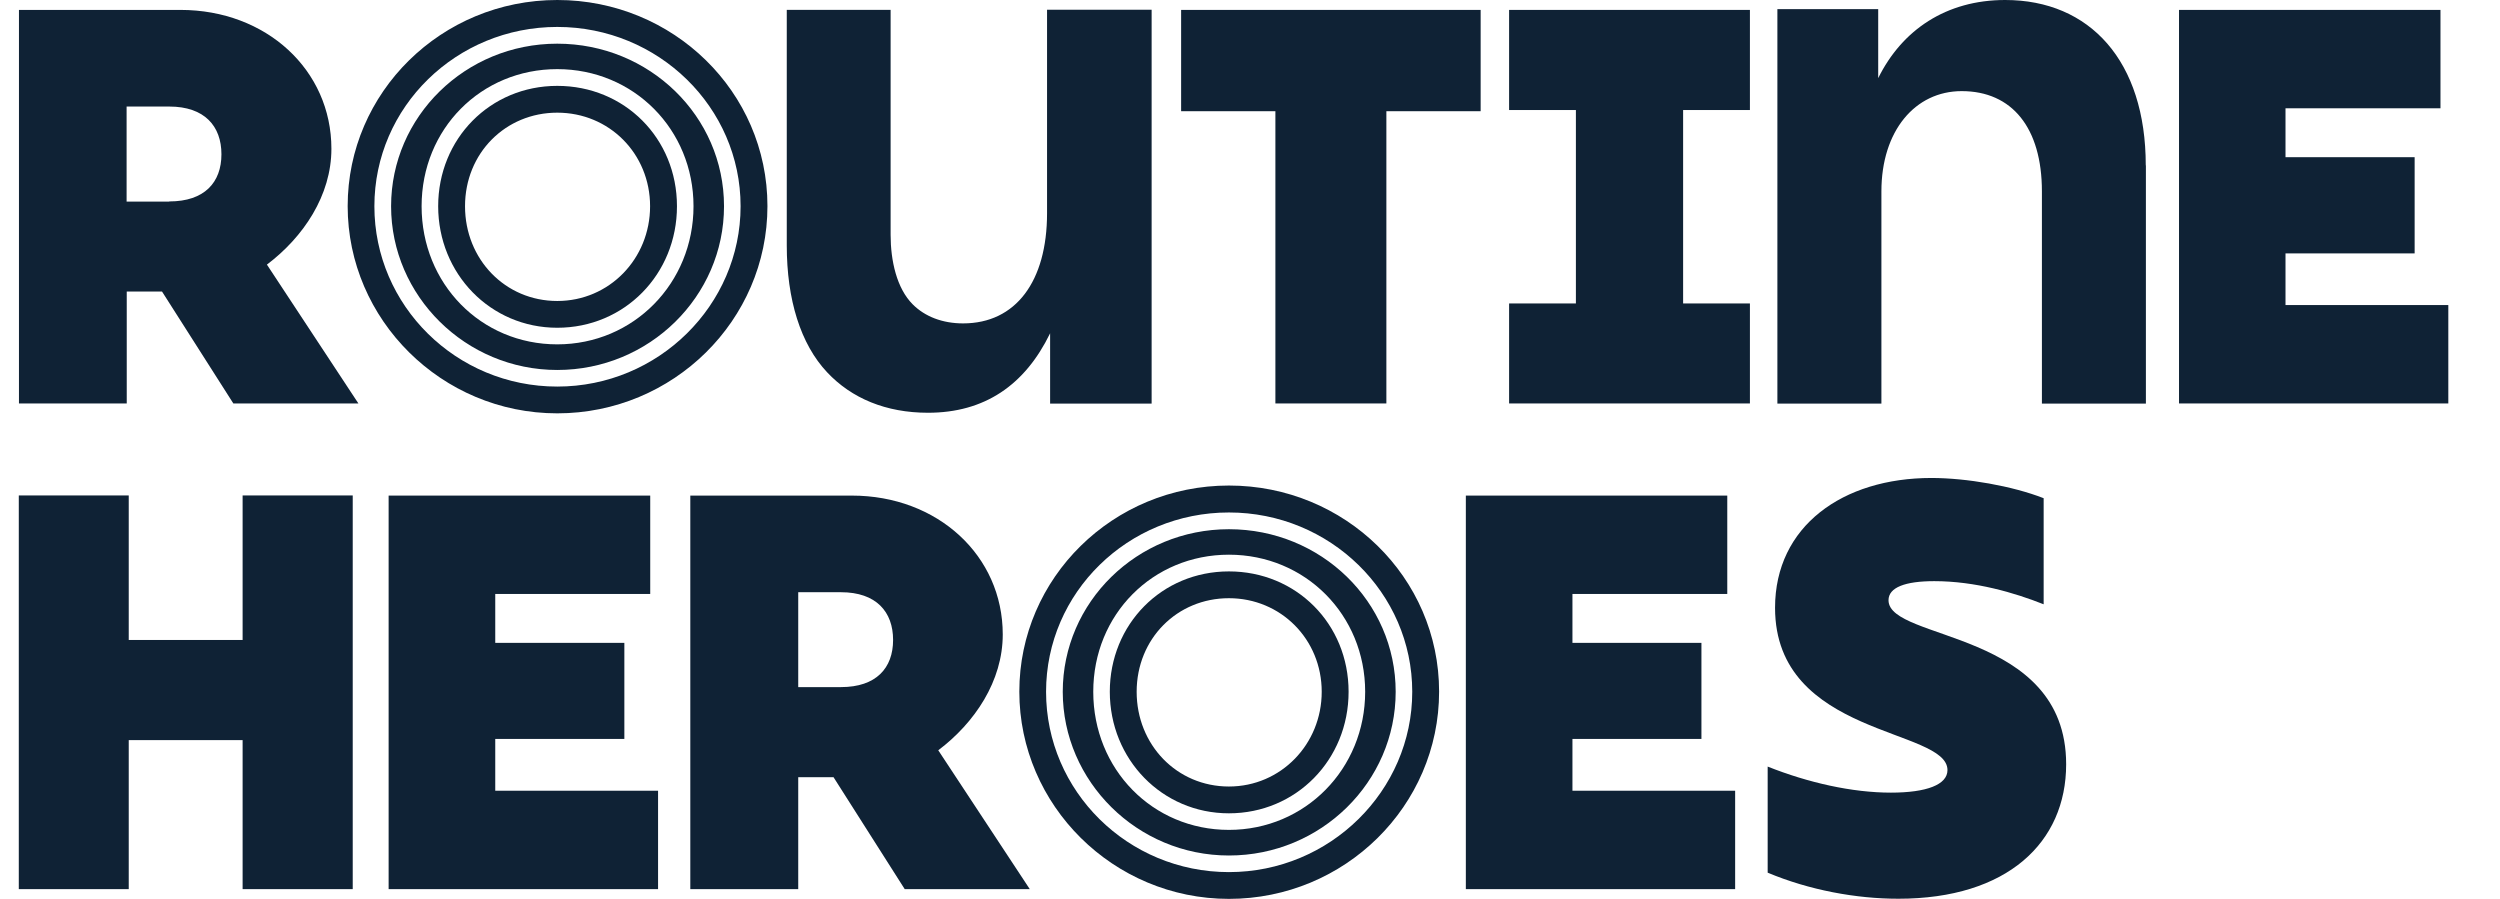
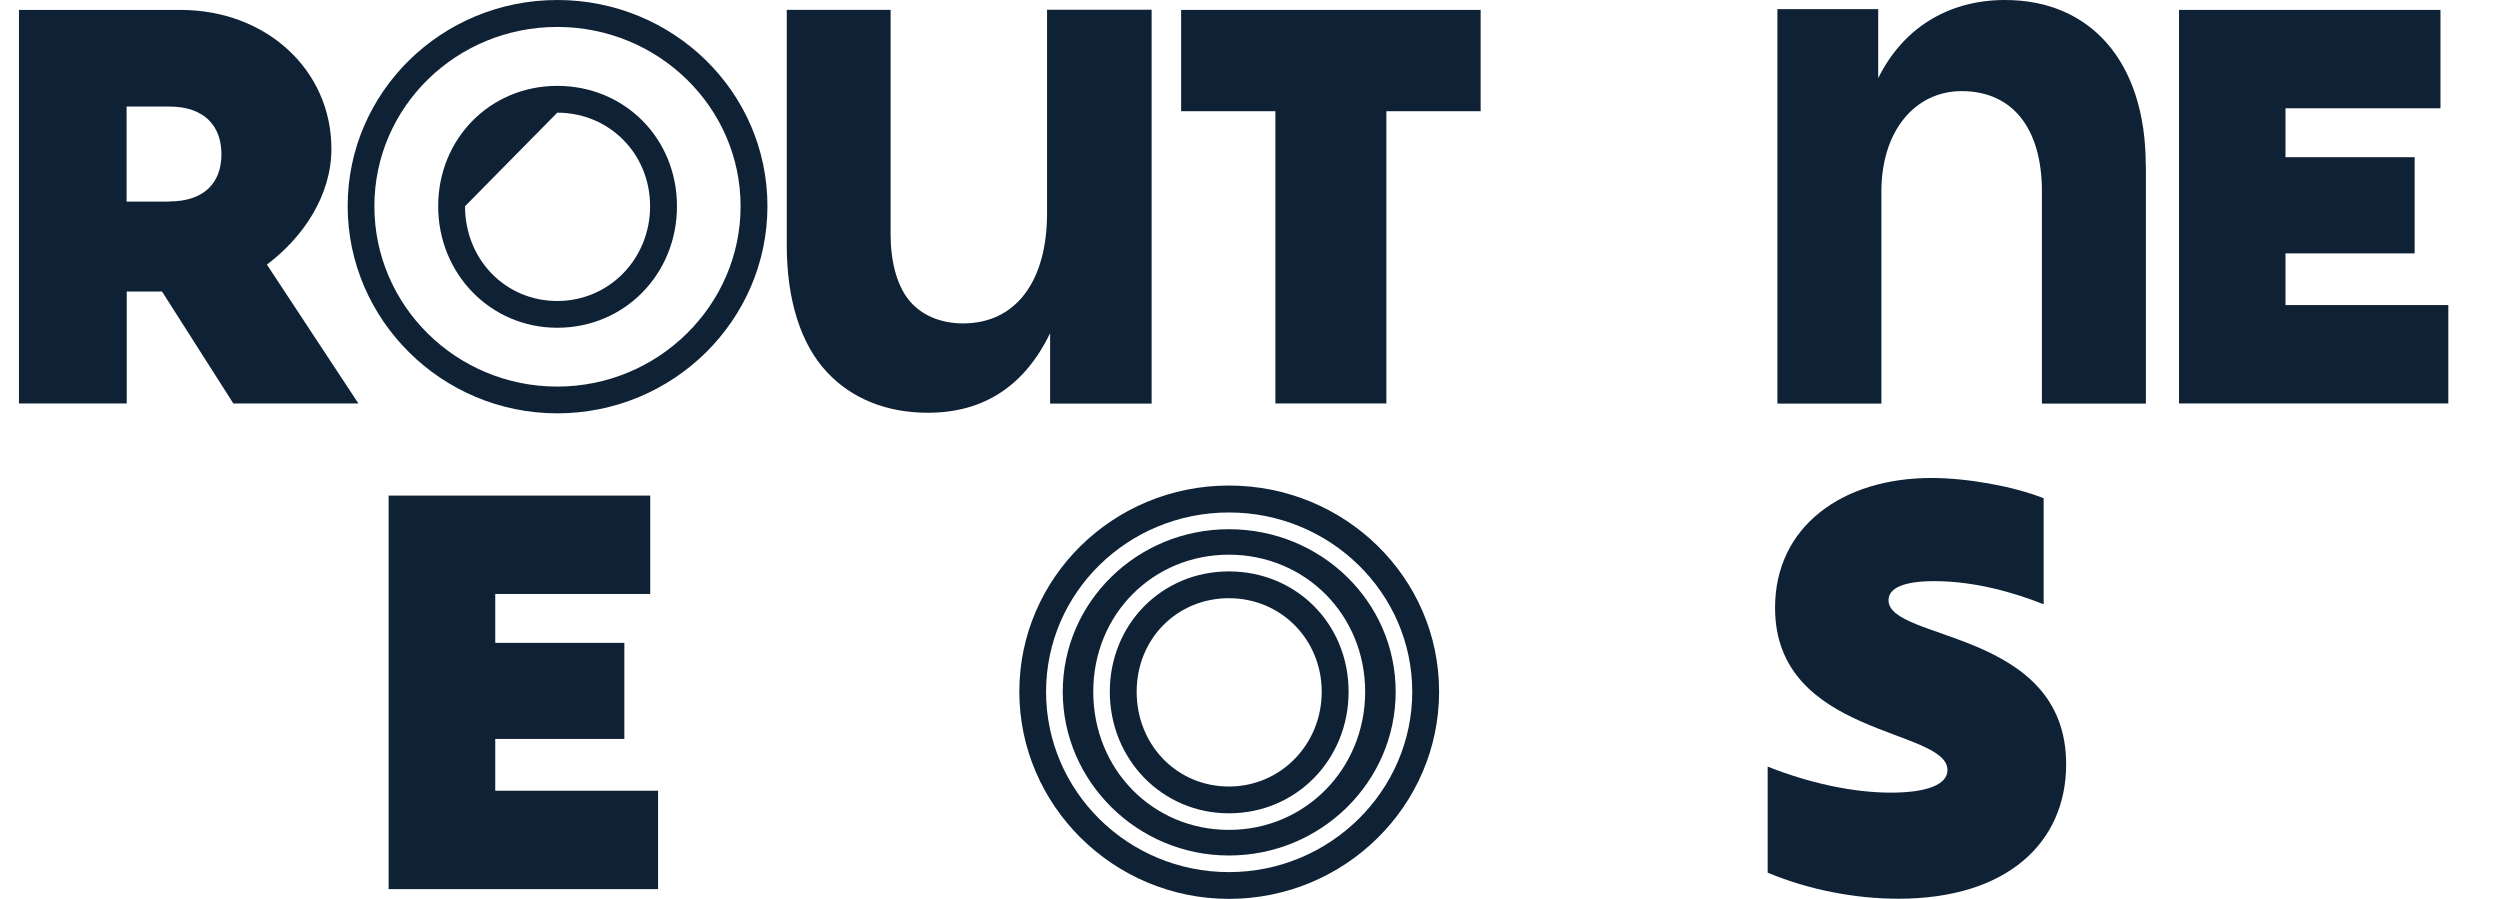
<svg xmlns="http://www.w3.org/2000/svg" width="89" height="32" viewBox="0 0 89 32" fill="none">
  <path d="M9.502 9.42C10.8 8.441 11.798 6.959 11.798 5.296C11.798 2.492 9.481 0.353 6.425 0.353H0.675V14.363H4.512V10.379H5.768L8.307 14.363H12.759L9.502 9.42ZM6.027 7.176H4.507V3.793H6.027C7.283 3.793 7.883 4.492 7.883 5.492C7.883 6.492 7.283 7.171 6.027 7.171" fill="#0F2235" />
  <path d="M19.839 14.715C23.965 14.715 27.321 11.404 27.321 7.337C27.321 3.269 23.965 0 19.839 0C15.712 0 12.377 3.29 12.377 7.337C12.377 11.383 15.723 14.715 19.839 14.715ZM19.839 0.959C23.438 0.959 26.365 3.819 26.365 7.342C26.365 10.865 23.438 13.762 19.839 13.762C16.24 13.762 13.328 10.881 13.328 7.342C13.328 3.803 16.25 0.959 19.839 0.959Z" fill="#0F2235" />
-   <path d="M19.839 11.668C22.228 11.668 24.1 9.767 24.1 7.342C24.1 4.917 22.228 3.057 19.839 3.057C17.45 3.057 15.599 4.938 15.599 7.342C15.599 9.746 17.46 11.668 19.839 11.668ZM19.839 4.011C21.69 4.011 23.143 5.472 23.143 7.342C23.143 9.213 21.69 10.715 19.839 10.715C17.988 10.715 16.555 9.233 16.555 7.342C16.555 5.451 17.998 4.011 19.839 4.011Z" fill="#0F2235" />
-   <path d="M19.838 13.171C23.112 13.171 25.775 10.555 25.775 7.342C25.775 4.13 23.112 1.555 19.838 1.555C16.565 1.555 13.923 4.151 13.923 7.342C13.923 10.534 16.576 13.171 19.838 13.171ZM19.838 2.461C22.558 2.461 24.689 4.607 24.689 7.342C24.689 10.078 22.558 12.259 19.838 12.259C17.119 12.259 15.009 10.099 15.009 7.342C15.009 4.586 17.129 2.461 19.838 2.461Z" fill="#0F2235" />
+   <path d="M19.839 11.668C22.228 11.668 24.1 9.767 24.1 7.342C24.1 4.917 22.228 3.057 19.839 3.057C17.45 3.057 15.599 4.938 15.599 7.342C15.599 9.746 17.46 11.668 19.839 11.668ZM19.839 4.011C21.69 4.011 23.143 5.472 23.143 7.342C23.143 9.213 21.69 10.715 19.839 10.715C17.988 10.715 16.555 9.233 16.555 7.342Z" fill="#0F2235" />
  <path d="M43.75 32C47.876 32 51.232 28.689 51.232 24.622C51.232 20.555 47.876 17.285 43.75 17.285C39.623 17.285 36.288 20.575 36.288 24.622C36.288 28.669 39.634 32 43.75 32ZM43.75 18.244C47.349 18.244 50.276 21.104 50.276 24.627C50.276 28.151 47.349 31.047 43.75 31.047C40.151 31.047 37.24 28.166 37.24 24.627C37.24 21.088 40.161 18.244 43.75 18.244Z" fill="#0F2235" />
  <path d="M43.749 28.954C46.138 28.954 48.01 27.052 48.01 24.627C48.01 22.202 46.138 20.342 43.749 20.342C41.36 20.342 39.509 22.223 39.509 24.627C39.509 27.031 41.37 28.954 43.749 28.954ZM43.749 21.296C45.6 21.296 47.053 22.762 47.053 24.627C47.053 26.493 45.6 28 43.749 28C41.898 28 40.465 26.518 40.465 24.627C40.465 22.736 41.908 21.296 43.749 21.296Z" fill="#0F2235" />
  <path d="M43.75 30.456C47.023 30.456 49.686 27.84 49.686 24.627C49.686 21.415 47.023 18.84 43.75 18.84C40.476 18.84 37.834 21.436 37.834 24.627C37.834 27.819 40.487 30.456 43.75 30.456ZM43.75 19.747C46.47 19.747 48.6 21.892 48.6 24.627C48.6 27.363 46.47 29.544 43.75 29.544C41.03 29.544 38.92 27.384 38.92 24.627C38.92 21.871 41.04 19.747 43.75 19.747Z" fill="#0F2235" />
  <path d="M52.711 0.353H42.048V3.959H45.404V14.363H49.355V3.959H52.711V0.353Z" fill="#0F2235" />
-   <path d="M62.297 3.917V0.353H53.724V3.917H56.102V10.803H53.724V14.363H62.297V10.803H59.919V3.917H62.297Z" fill="#0F2235" />
  <path d="M86.881 3.855V0.353H77.573V14.363H87.16V10.86H81.364V9.021H85.961V5.596H81.364V3.855H86.881Z" fill="#0F2235" />
-   <path d="M12.557 31.653V17.638H8.637V22.783H4.583V17.638H0.669V31.653H4.583V26.348H8.637V31.653H12.557Z" fill="#0F2235" />
  <path d="M23.148 21.145V17.643H13.835V31.653H23.427V28.15H17.631V26.306H22.227V22.886H17.631V21.145H23.148Z" fill="#0F2235" />
-   <path d="M61.771 28.15H55.979V26.306H60.571V22.886H55.979V21.145H61.491V17.643H52.184V31.653H61.771V28.15Z" fill="#0F2235" />
-   <path d="M24.58 31.653H28.417V27.669H29.674L32.208 31.653H36.66L33.402 26.71C34.7 25.731 35.698 24.249 35.698 22.586C35.698 19.782 33.382 17.643 30.325 17.643H24.575V31.653H24.58ZM28.417 21.083H29.938C31.194 21.083 31.794 21.782 31.794 22.782C31.794 23.782 31.194 24.461 29.938 24.461H28.417V21.078V21.083Z" fill="#0F2235" />
  <path d="M76.389 5.886C76.389 2.176 74.403 0 71.384 0C69.289 0 67.712 1.062 66.864 2.782V0.326H63.275V14.368H66.978V6.813C66.978 4.658 68.177 3.244 69.837 3.244C71.632 3.244 72.692 4.554 72.692 6.813V14.368H76.394V5.891L76.389 5.886Z" fill="#0F2235" />
  <path d="M28.009 0.352V8.736C28.009 10.668 28.5 12.249 29.446 13.254C30.315 14.181 31.541 14.694 33.035 14.694C35.047 14.694 36.484 13.715 37.384 11.865V14.368H40.998V0.347H37.275V7.591C37.275 10.016 36.163 11.513 34.286 11.513C33.552 11.513 32.926 11.27 32.492 10.834C31.923 10.264 31.706 9.285 31.706 8.358V0.352H28.009Z" fill="#0F2235" />
  <path d="M67.319 28.218C65.938 28.218 64.371 27.865 62.929 27.29V31.067C64.413 31.689 66.078 31.995 67.583 31.995C71.456 31.995 73.555 29.995 73.555 27.207C73.555 22.399 67.231 22.834 67.231 21.368C67.231 20.912 67.826 20.689 68.86 20.689C70.323 20.689 71.725 21.104 72.754 21.513V17.736C71.642 17.301 70.013 17.016 68.757 17.016C65.602 17.016 63.192 18.731 63.192 21.637C63.192 26.238 69.33 25.912 69.33 27.415C69.33 27.933 68.591 28.218 67.314 28.218" fill="#0F2235" />
</svg>